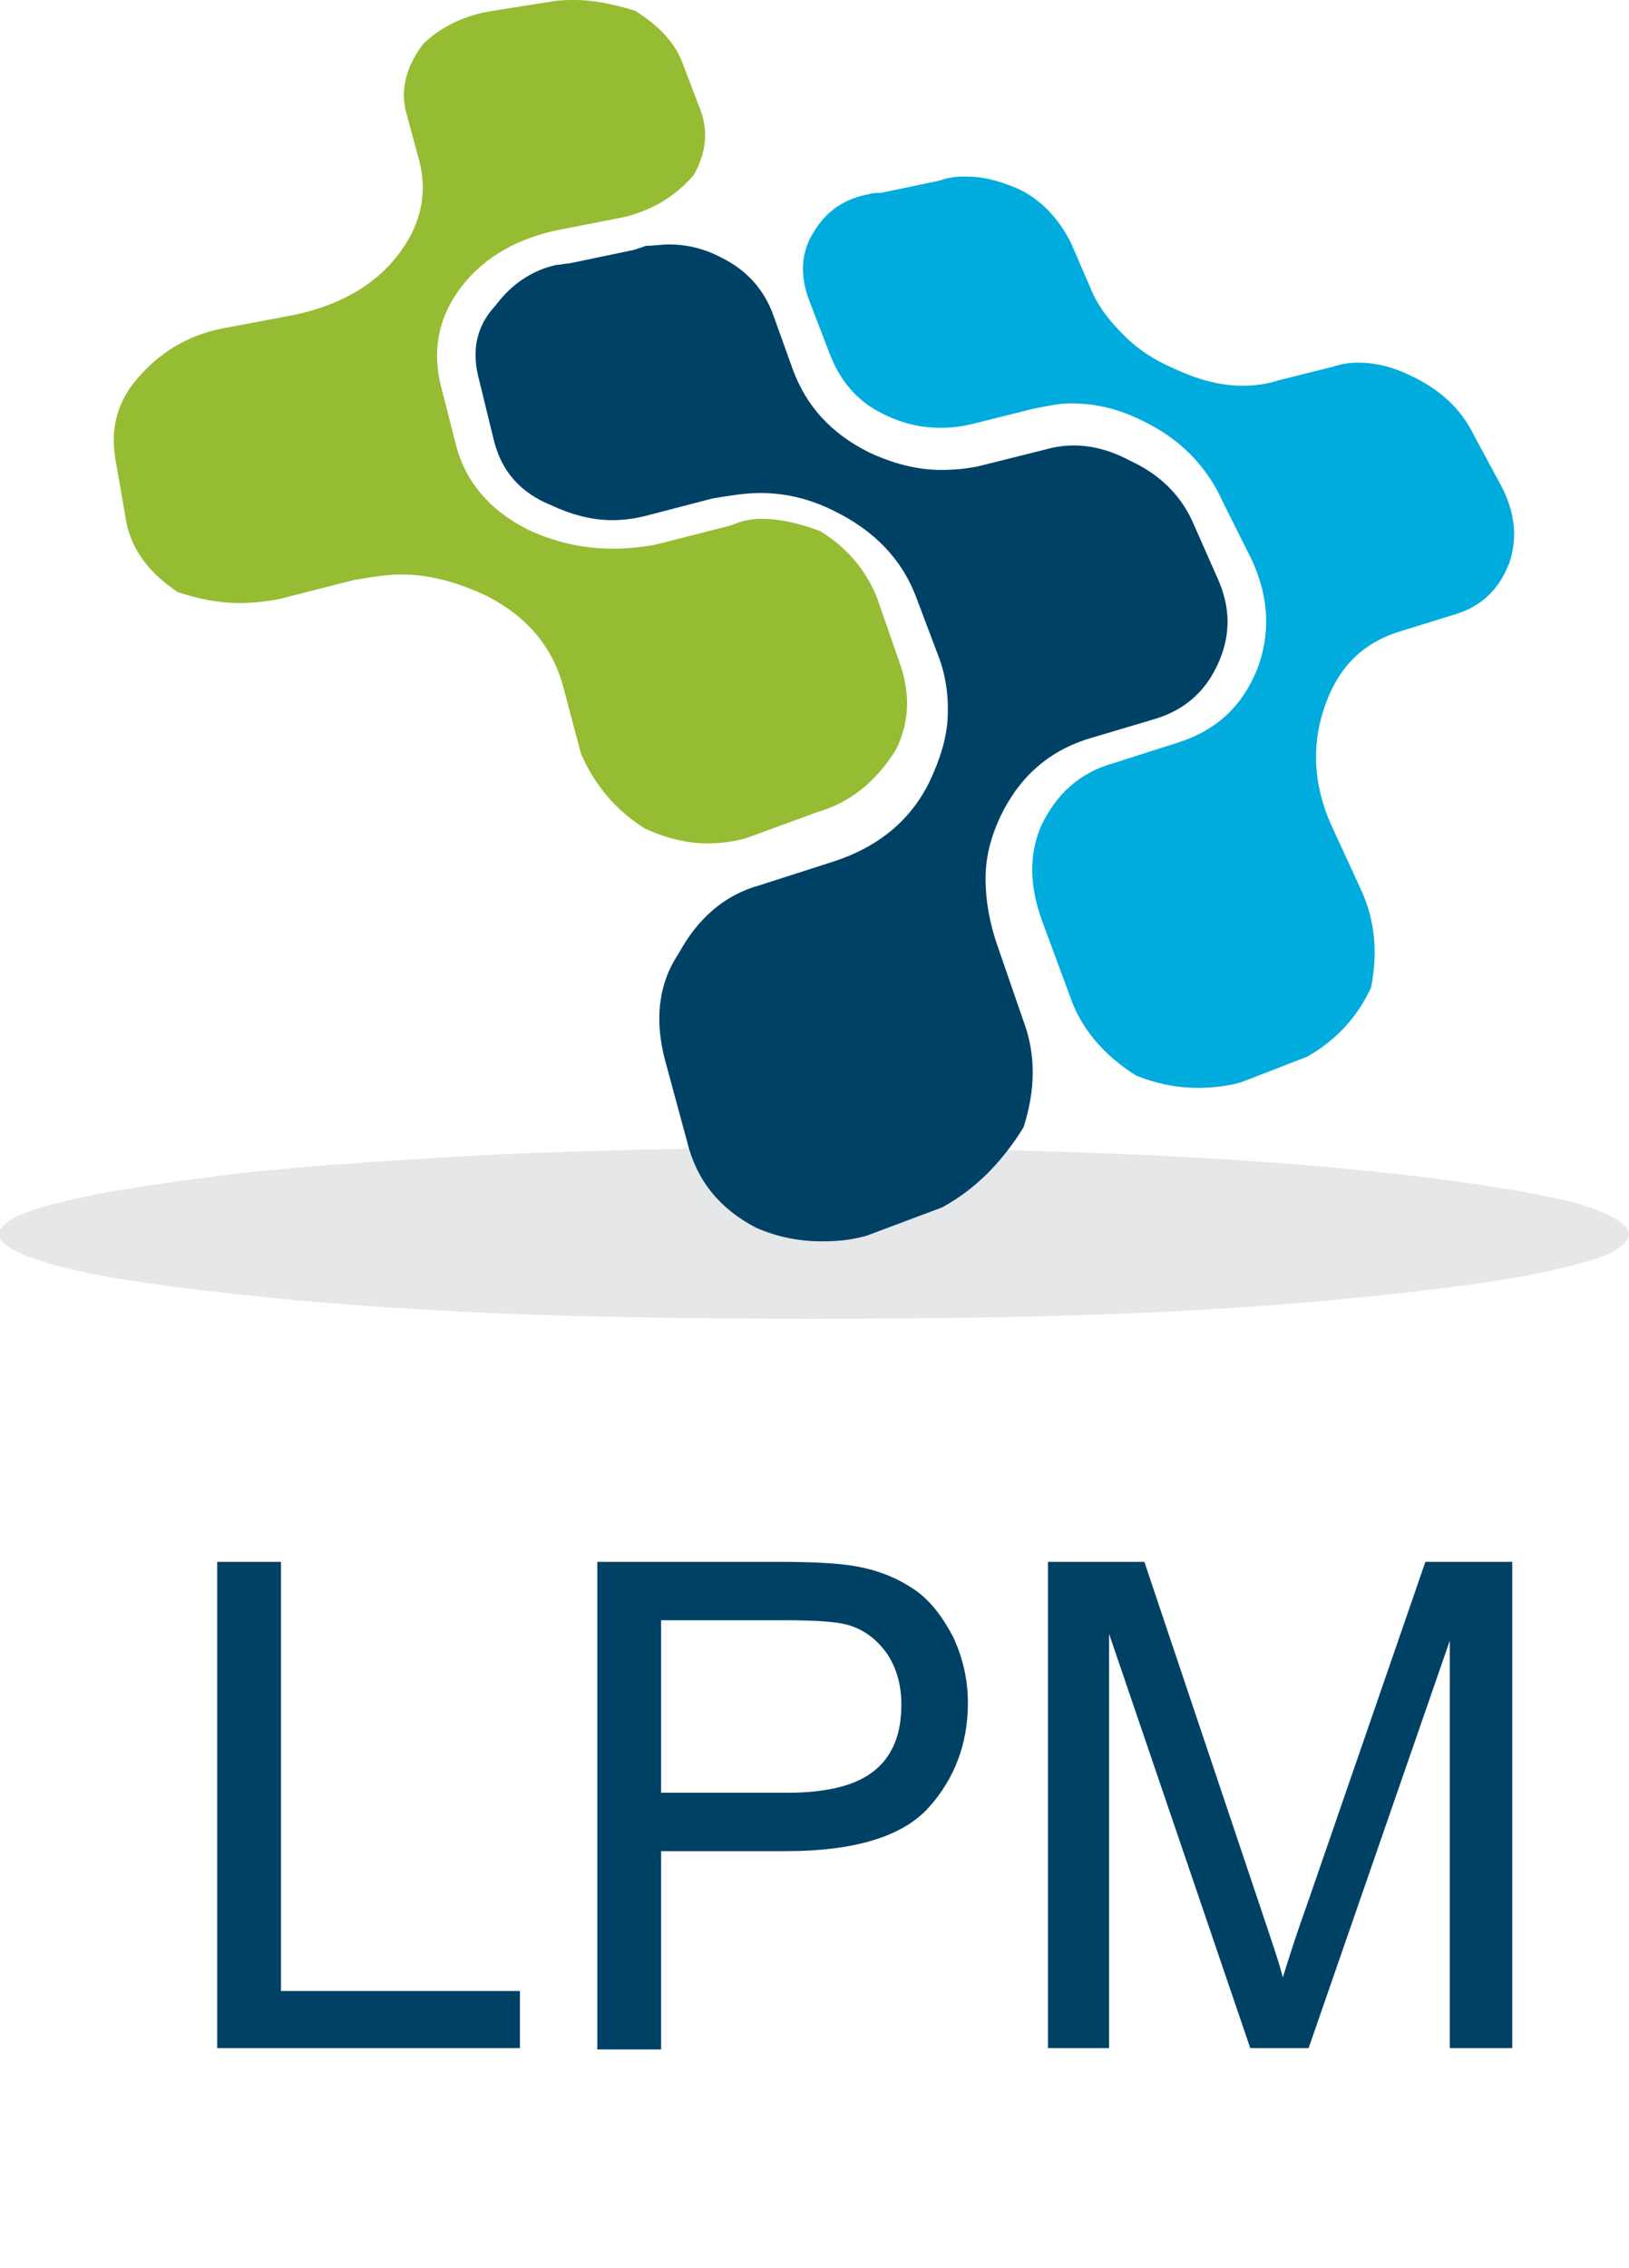
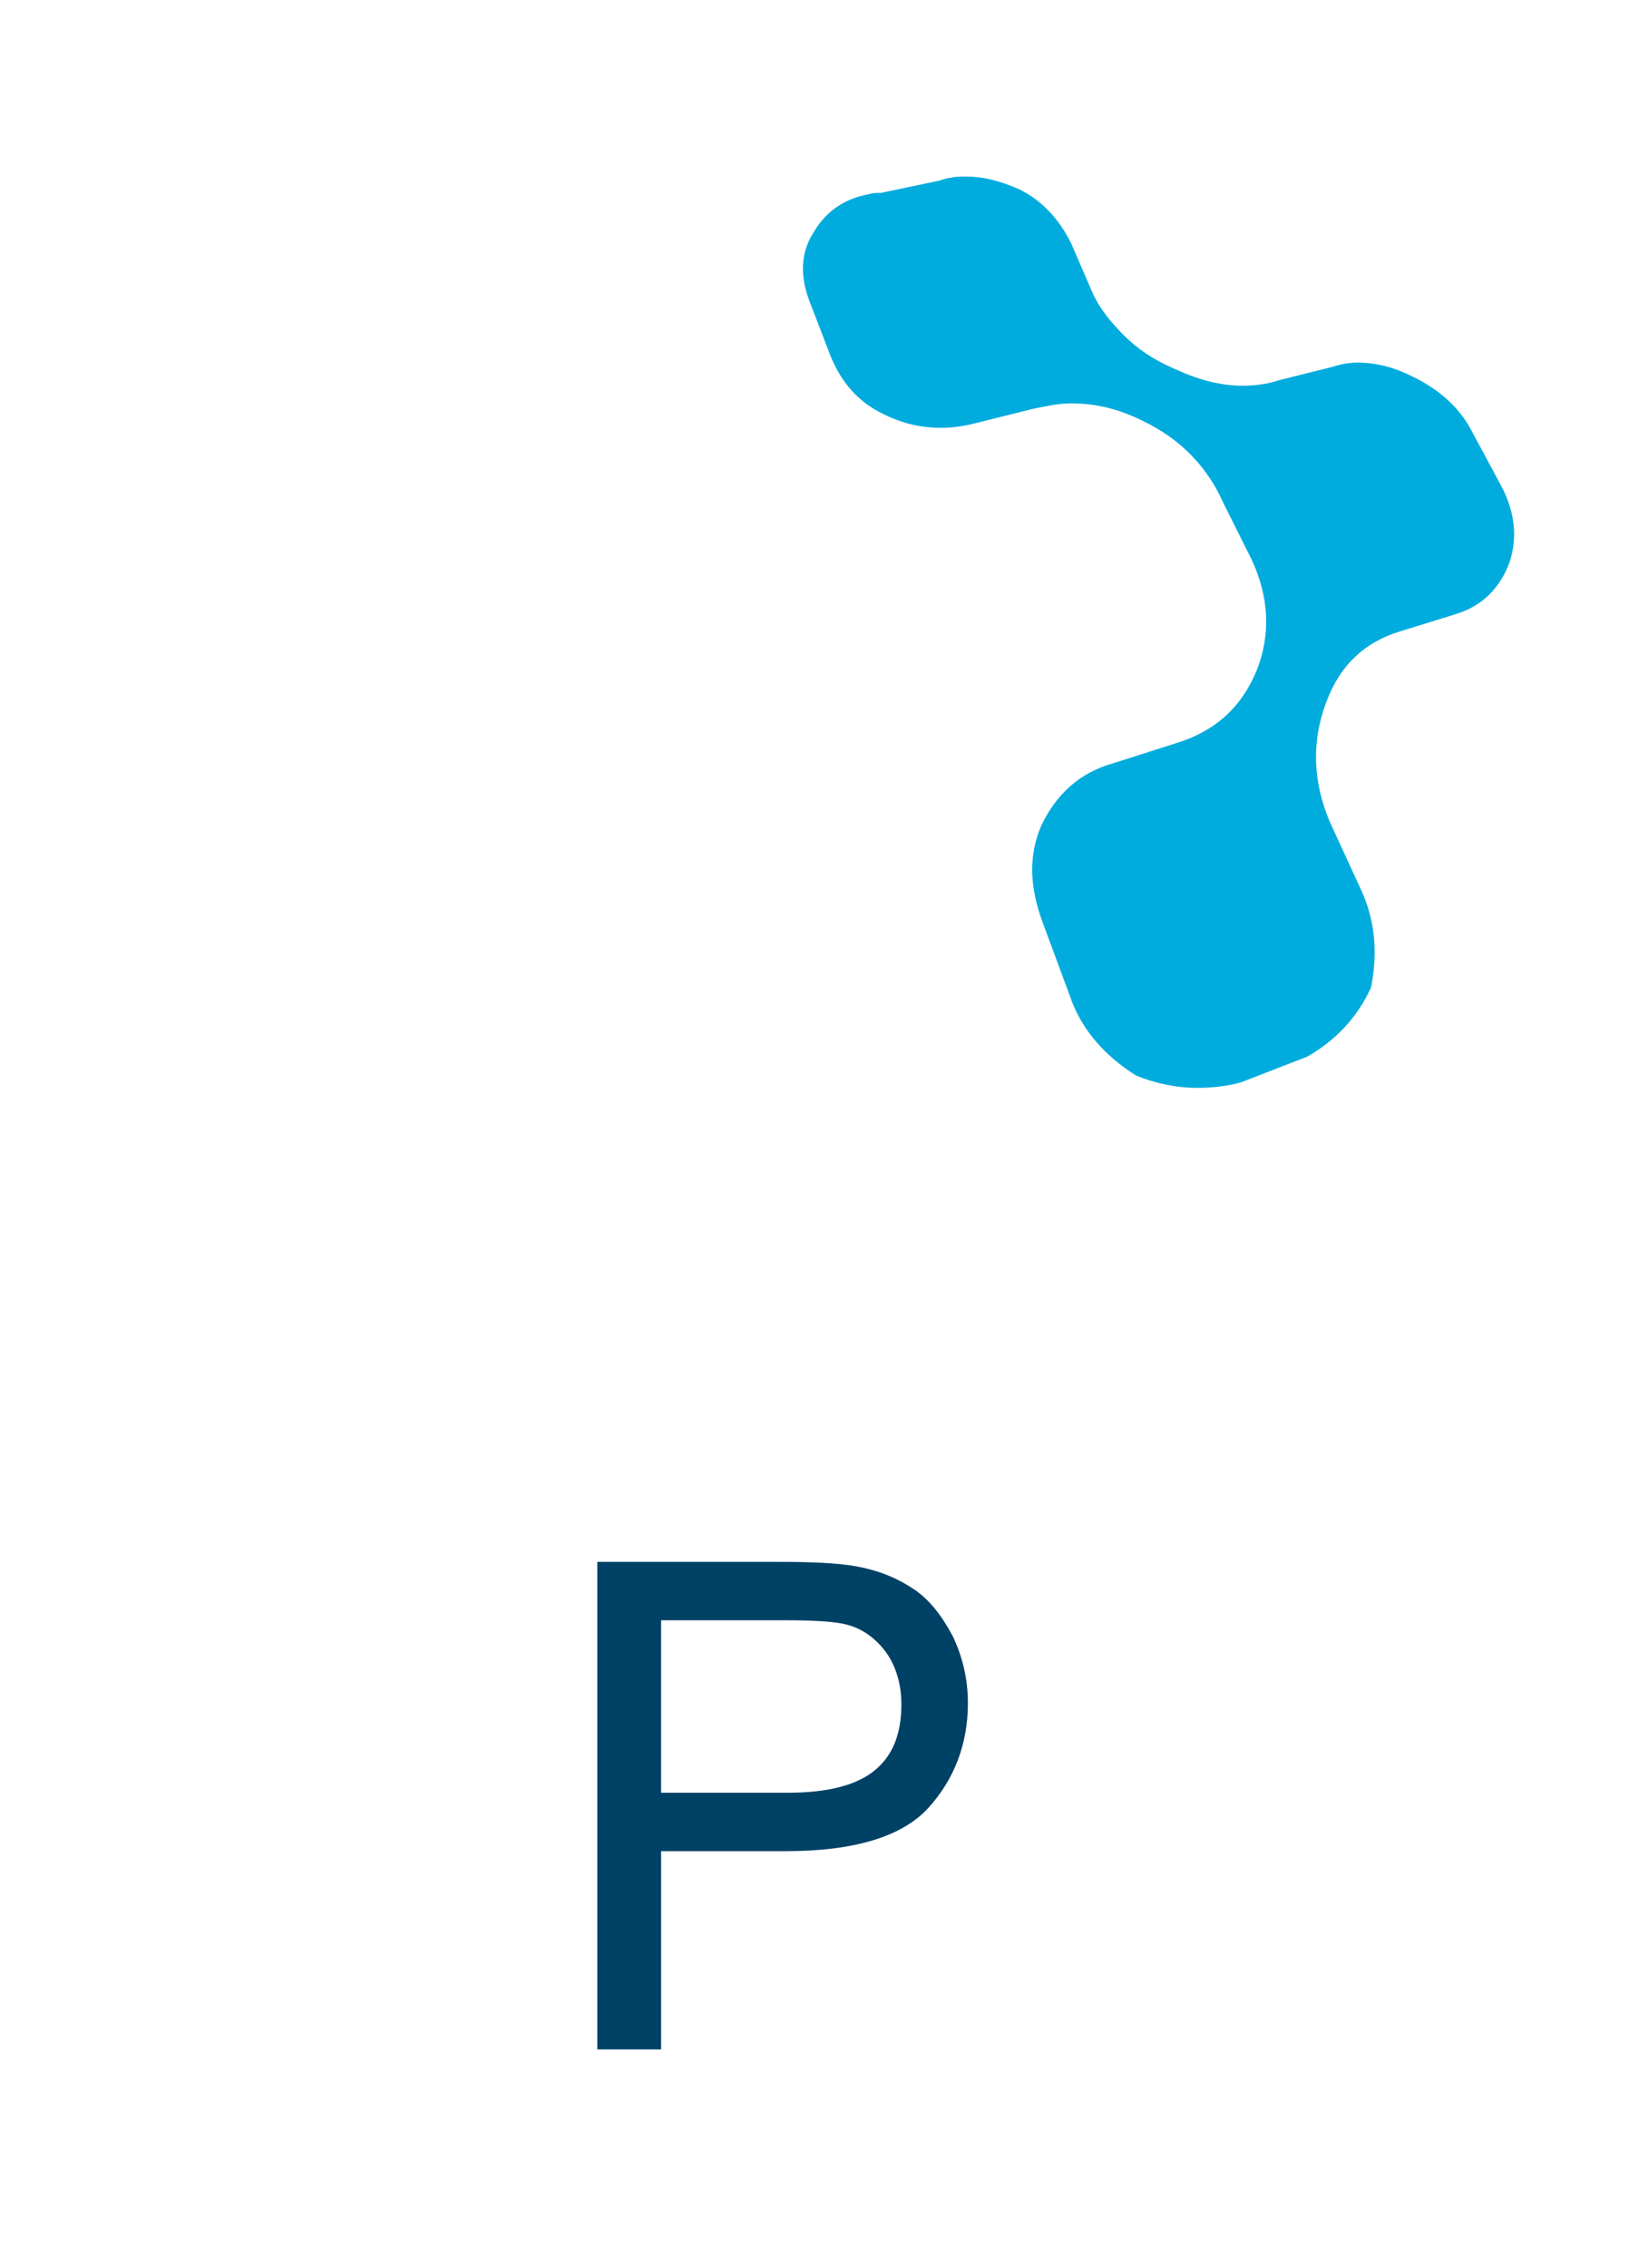
<svg xmlns="http://www.w3.org/2000/svg" version="1.1" id="Calque_1" x="0px" y="0px" viewBox="0 0 120 167" style="enable-background:new 0 0 120 167;" xml:space="preserve">
  <style type="text/css">
	.st0{fill:#E6E7E8;}
	.st1{fill:#00ACDD;}
	.st2{fill:#004166;}
	.st3{fill:#96BC33;}
	.st4{enable-background:new    ;}
</style>
  <g id="surface2">
-     <path class="st0" d="M120,90.9c-0.1,0.9-1.6,1.7-4.7,2.4c-3.1,0.8-7.4,1.4-12.9,2c-5.5,0.6-11.9,1.1-19.1,1.4   c-7.2,0.3-15,0.4-23.4,0.4S43.9,97,36.6,96.7c-7.2-0.3-13.6-0.8-19.1-1.4c-5.5-0.6-9.8-1.2-12.9-2c-3.1-0.8-4.6-1.6-4.7-2.4   c0.1-0.9,1.6-1.7,4.7-2.4c3.1-0.8,7.4-1.4,12.9-2.1c5.5-0.6,11.9-1,19.1-1.4c7.2-0.3,15-0.5,23.4-0.5s16.1,0.2,23.4,0.5   c7.2,0.3,13.6,0.8,19.1,1.4c5.5,0.6,9.8,1.3,12.9,2C118.4,89.2,119.9,90,120,90.9" />
    <path class="st1" d="M71.2,13c1.2,0,2.4,0.3,3.8,0.9c1.7,0.8,3,2.2,3.9,4l1.6,3.7c0.5,1.1,1.3,2.1,2.3,3.1c1,1,2.2,1.8,3.6,2.4   c1.7,0.8,3.4,1.3,5.1,1.3c0.9,0,1.8-0.1,2.7-0.4l4-1c0.6-0.2,1.2-0.3,1.8-0.3c1.3,0,2.6,0.3,4,1c2.1,1,3.6,2.4,4.5,4.2l2.1,3.9   c1,1.9,1.2,3.8,0.6,5.6c-0.7,1.9-2,3.2-3.9,3.8l-4.2,1.3c-2.6,0.8-4.4,2.5-5.4,5.2c-1.1,2.9-1,5.9,0.3,8.9l2.3,5   c1,2.2,1.2,4.6,0.7,7.1c-1,2.2-2.6,3.9-4.7,5.1l-4.9,1.9c-1.1,0.3-2.2,0.4-3.2,0.4c-1.5,0-3-0.3-4.5-0.9c-2.4-1.5-4.1-3.5-4.9-5.9   l-2-5.4c-1-2.7-1-5-0.1-7.1c1.1-2.3,2.8-3.9,5.3-4.6l4.7-1.5c2.9-0.9,4.8-2.7,5.9-5.4c1-2.6,0.9-5.3-0.4-8.1L90.1,37   c-1.2-2.7-3.2-4.7-5.9-6c-1.8-0.9-3.5-1.3-5.3-1.3c-0.9,0-1.8,0.2-2.8,0.4l-4.4,1.1c-0.8,0.2-1.6,0.3-2.4,0.3c-1.4,0-2.8-0.3-4.2-1   c-1.9-0.9-3.2-2.4-4-4.5l-1.5-3.9c-0.7-1.9-0.6-3.6,0.4-5.1c0.9-1.5,2.3-2.4,4-2.7c0.3-0.1,0.6-0.1,0.9-0.1l4.3-0.9   c0.3-0.1,0.6-0.2,0.8-0.2C70.3,13,70.8,13,71.2,13" />
-     <path class="st2" d="M49.3,18c1.3,0,2.6,0.3,3.9,1c1.8,0.9,3.1,2.3,3.8,4.3l1.4,3.9c1,2.7,2.8,4.7,5.6,6.1c1.7,0.8,3.5,1.3,5.3,1.3   c1.1,0,2.2-0.1,3.3-0.4l4.4-1.1c0.7-0.2,1.4-0.3,2.1-0.3c1.4,0,2.8,0.4,4.1,1.1c2.2,1,3.7,2.5,4.6,4.4l1.9,4.3c0.9,2,1,4,0.1,6.1   c-0.9,2.1-2.4,3.5-4.6,4.2l-4.7,1.4c-3.2,0.9-5.4,2.9-6.8,5.8c-0.7,1.5-1.1,3-1.1,4.6c0,1.6,0.3,3.3,0.9,5l1.9,5.5   c0.9,2.4,0.9,5,0,7.8c-1.6,2.6-3.6,4.6-6,5.9l-5.6,2.1c-1.1,0.3-2.1,0.4-3.2,0.4c-1.7,0-3.3-0.3-4.9-1c-2.7-1.4-4.4-3.5-5.1-6.4   l-1.6-5.9c-0.8-3-0.5-5.7,1-7.9c1.4-2.6,3.4-4.3,5.9-5l5.3-1.7c3.5-1.1,5.9-3.1,7.3-6c0.7-1.5,1.2-3,1.3-4.5   c0.1-1.6-0.1-3.1-0.6-4.5l-1.7-4.5c-1-2.7-3-4.9-6.1-6.4c-1.8-0.9-3.6-1.3-5.4-1.3c-1.1,0-2.3,0.2-3.5,0.4l-5,1.3   c-0.8,0.2-1.6,0.3-2.4,0.3c-1.5,0-3-0.4-4.5-1.1c-2.2-0.9-3.6-2.4-4.2-4.7L35.3,28c-0.6-2.2-0.2-4,1.2-5.5c1.2-1.6,2.7-2.6,4.5-3   c0.3,0,0.6-0.1,0.9-0.1l4.8-1c0.3-0.1,0.6-0.2,0.9-0.3C48.1,18.1,48.7,18,49.3,18" />
-     <path class="st3" d="M42.4,0c1.3,0,2.8,0.3,4.4,0.8c1.9,1.2,3,2.5,3.5,3.9l1.3,3.4c0.6,1.6,0.4,3.2-0.5,4.8   c-1.4,1.6-3.1,2.6-5.2,3.1l-4.6,0.9c-3.1,0.6-5.6,2-7.3,4.2c-1.7,2.2-2.2,4.7-1.5,7.4l1.1,4.3c0.7,2.7,2.5,4.8,5.3,6.2   c1.9,0.9,4,1.4,6.3,1.4c1,0,2-0.1,3.1-0.3l5.1-1.3c0.4-0.1,0.7-0.2,0.9-0.3c0.6-0.2,1.2-0.3,1.8-0.3c1.3,0,2.7,0.3,4.3,0.9   c2,1.2,3.4,2.9,4.2,4.9l1.6,4.6c0.9,2.4,0.8,4.6-0.2,6.6c-1.5,2.4-3.4,3.9-5.8,4.6L55,61.7c-1,0.3-2,0.4-2.9,0.4   c-1.5,0-3.1-0.4-4.6-1.1c-2.1-1.3-3.7-3.2-4.7-5.5l-1.3-4.9c-0.8-3-2.7-5.2-5.6-6.7c-2.1-1-4.2-1.6-6.3-1.6c-1.1,0-2.3,0.2-3.5,0.4   l-5.5,1.4c-1,0.2-2,0.3-3,0.3c-1.5,0-3-0.3-4.5-0.8c-2.1-1.4-3.4-3.1-3.8-5.2l-0.8-4.6c-0.4-2.3,0.2-4.3,1.6-5.9   c1.6-1.9,3.7-3.2,6.2-3.7l5.3-1c3.4-0.7,6-2.2,7.7-4.4c1.7-2.2,2.2-4.5,1.6-6.9l-1-3.7c-0.4-1.6,0-3.3,1.3-5   c1.4-1.3,3.1-2.1,5.1-2.4l4.4-0.7C41.3,0,41.9,0,42.4,0" />
  </g>
  <g class="st4">
-     <path class="st2" d="M16,150.8V115h4.7v31.6h17.6v4.2H16z" />
    <path class="st2" d="M44,150.8V115h13.5c2.4,0,4.2,0.1,5.4,0.3c1.8,0.3,3.2,0.9,4.4,1.7c1.2,0.8,2.1,2,2.9,3.5   c0.7,1.5,1.1,3.1,1.1,4.9c0,3-1,5.6-2.9,7.7c-1.9,2.1-5.4,3.2-10.5,3.2h-9.2v14.6H44z M48.7,132H58c3.1,0,5.2-0.6,6.5-1.7   c1.3-1.1,1.9-2.7,1.9-4.8c0-1.5-0.4-2.8-1.1-3.8c-0.8-1.1-1.8-1.8-3-2.1c-0.8-0.2-2.3-0.3-4.4-0.3h-9.2V132z" />
-     <path class="st2" d="M77.2,150.8V115h7.1l8.5,25.3c0.8,2.4,1.4,4.1,1.7,5.3c0.4-1.3,1-3.2,1.9-5.7L105,115h6.4v35.8h-4.6v-30   l-10.4,30h-4.3l-10.4-30.5v30.5H77.2z" />
  </g>
</svg>